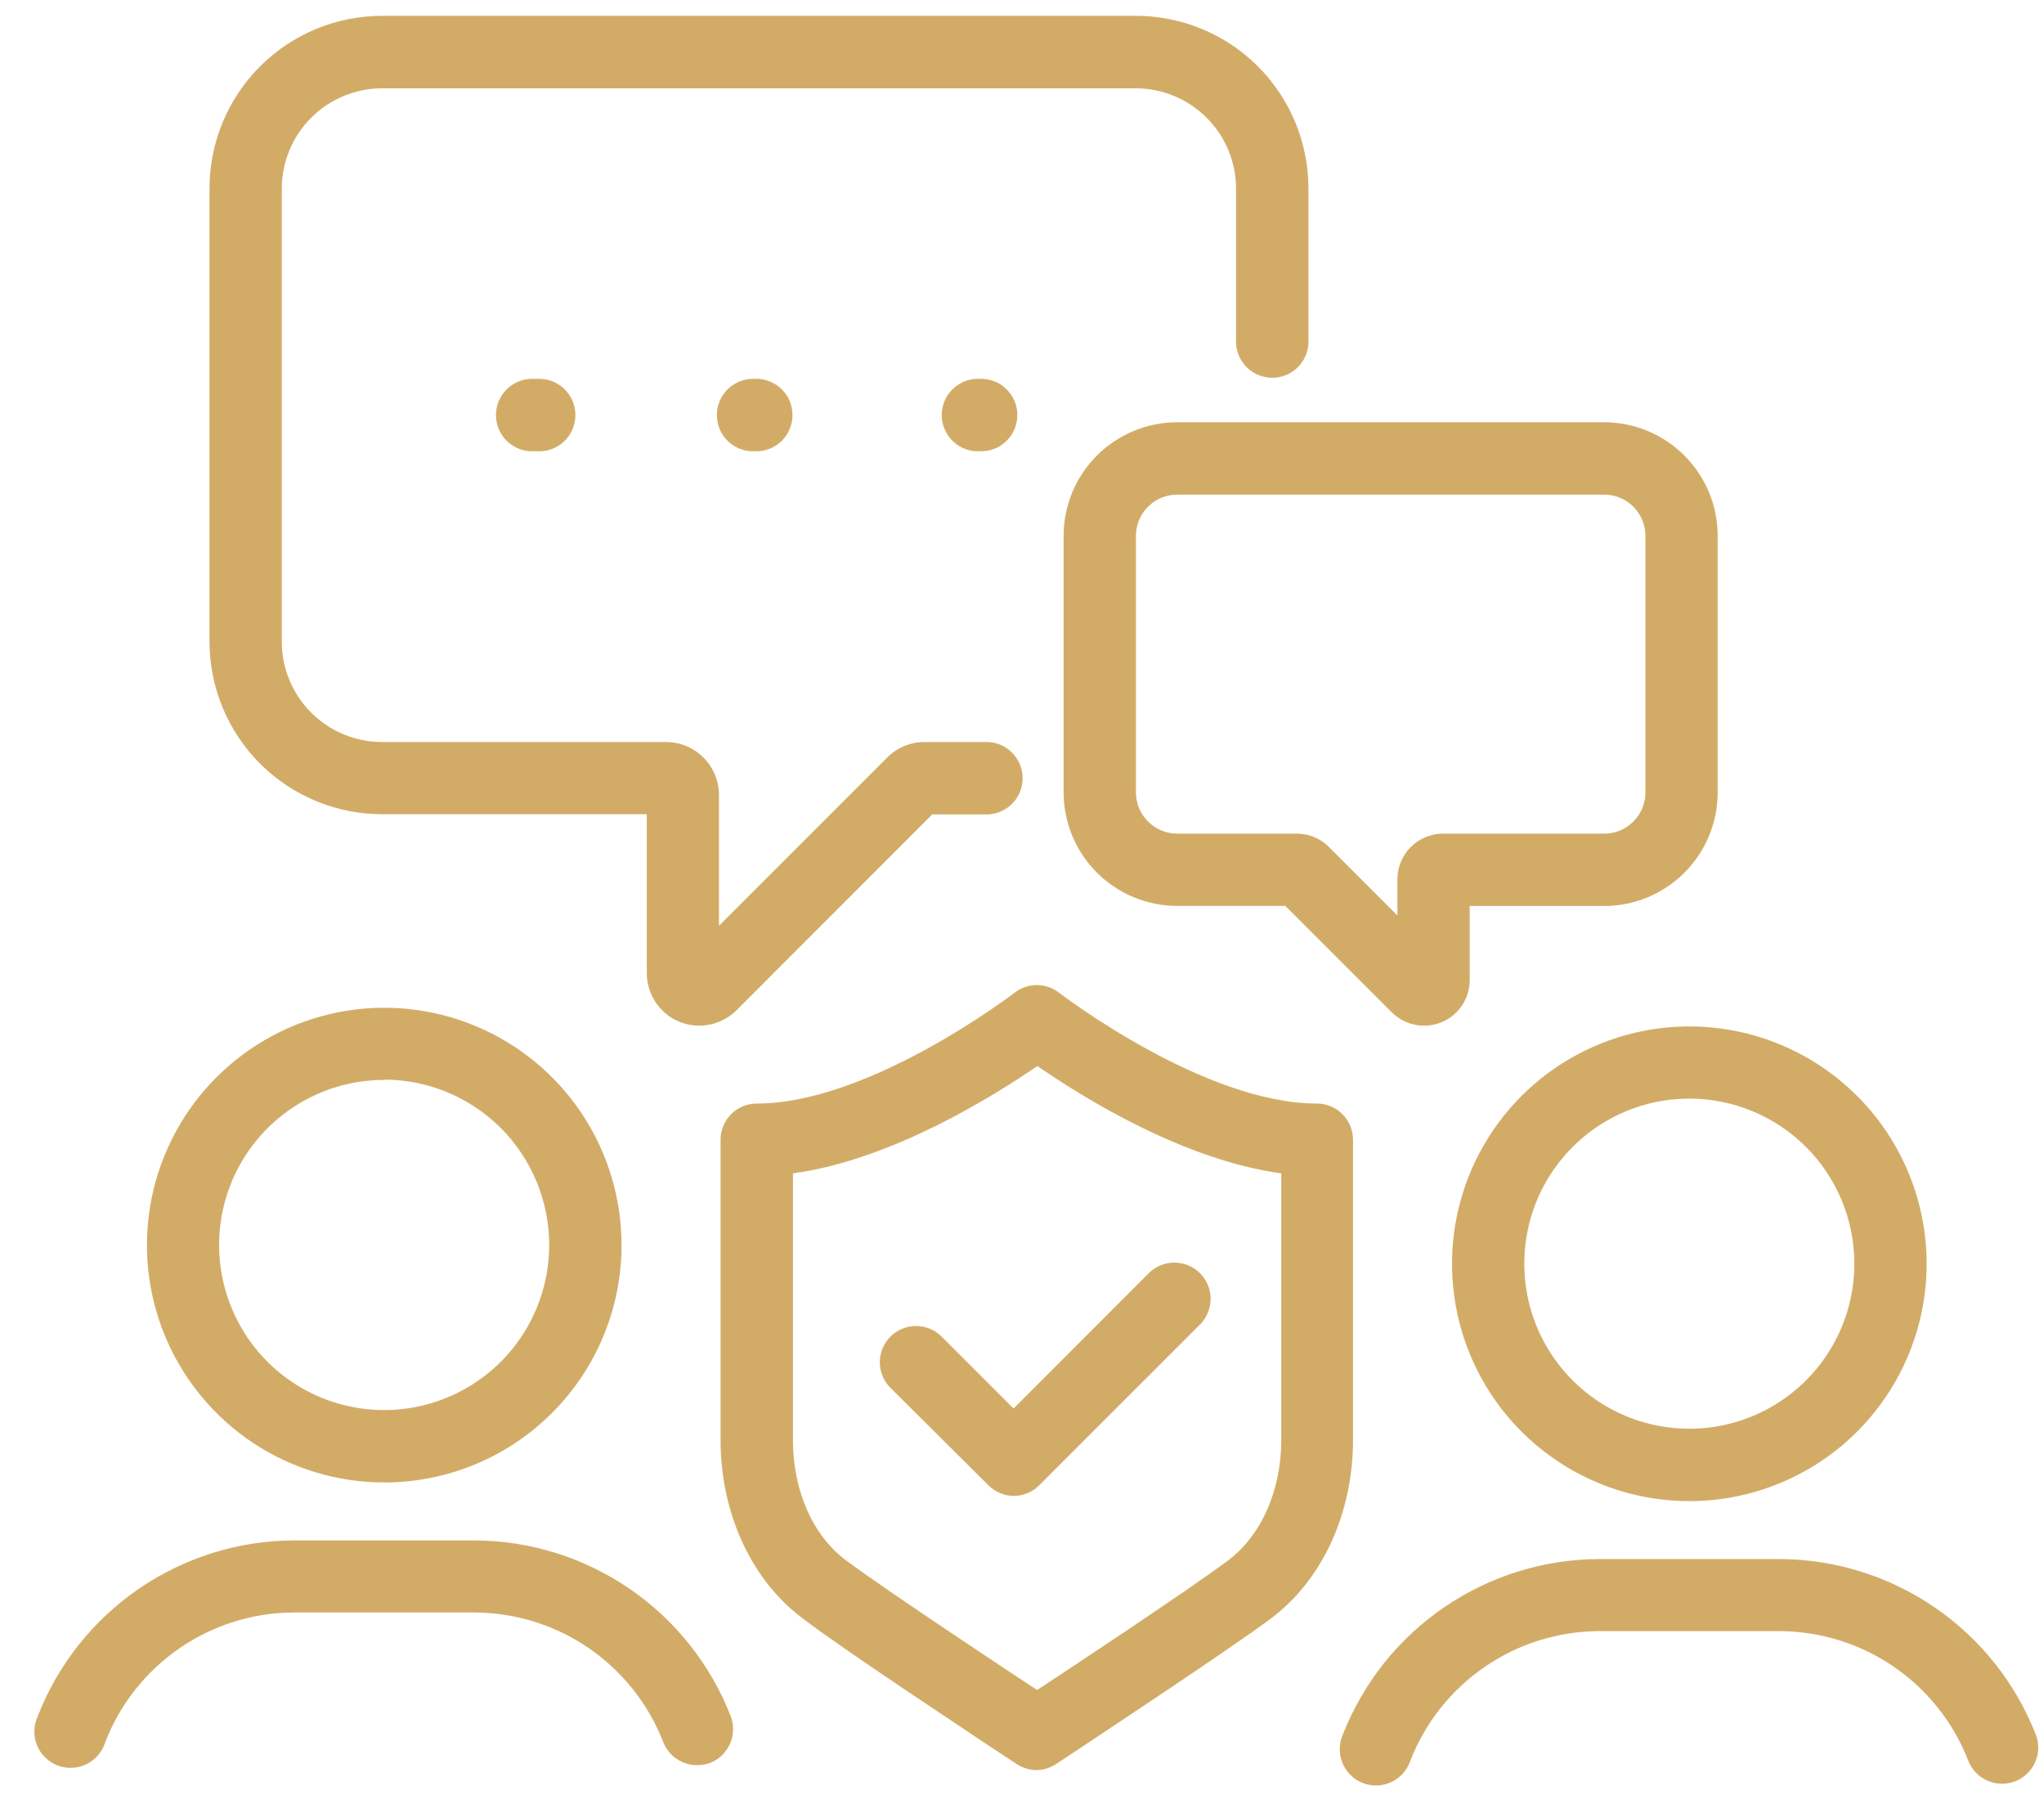
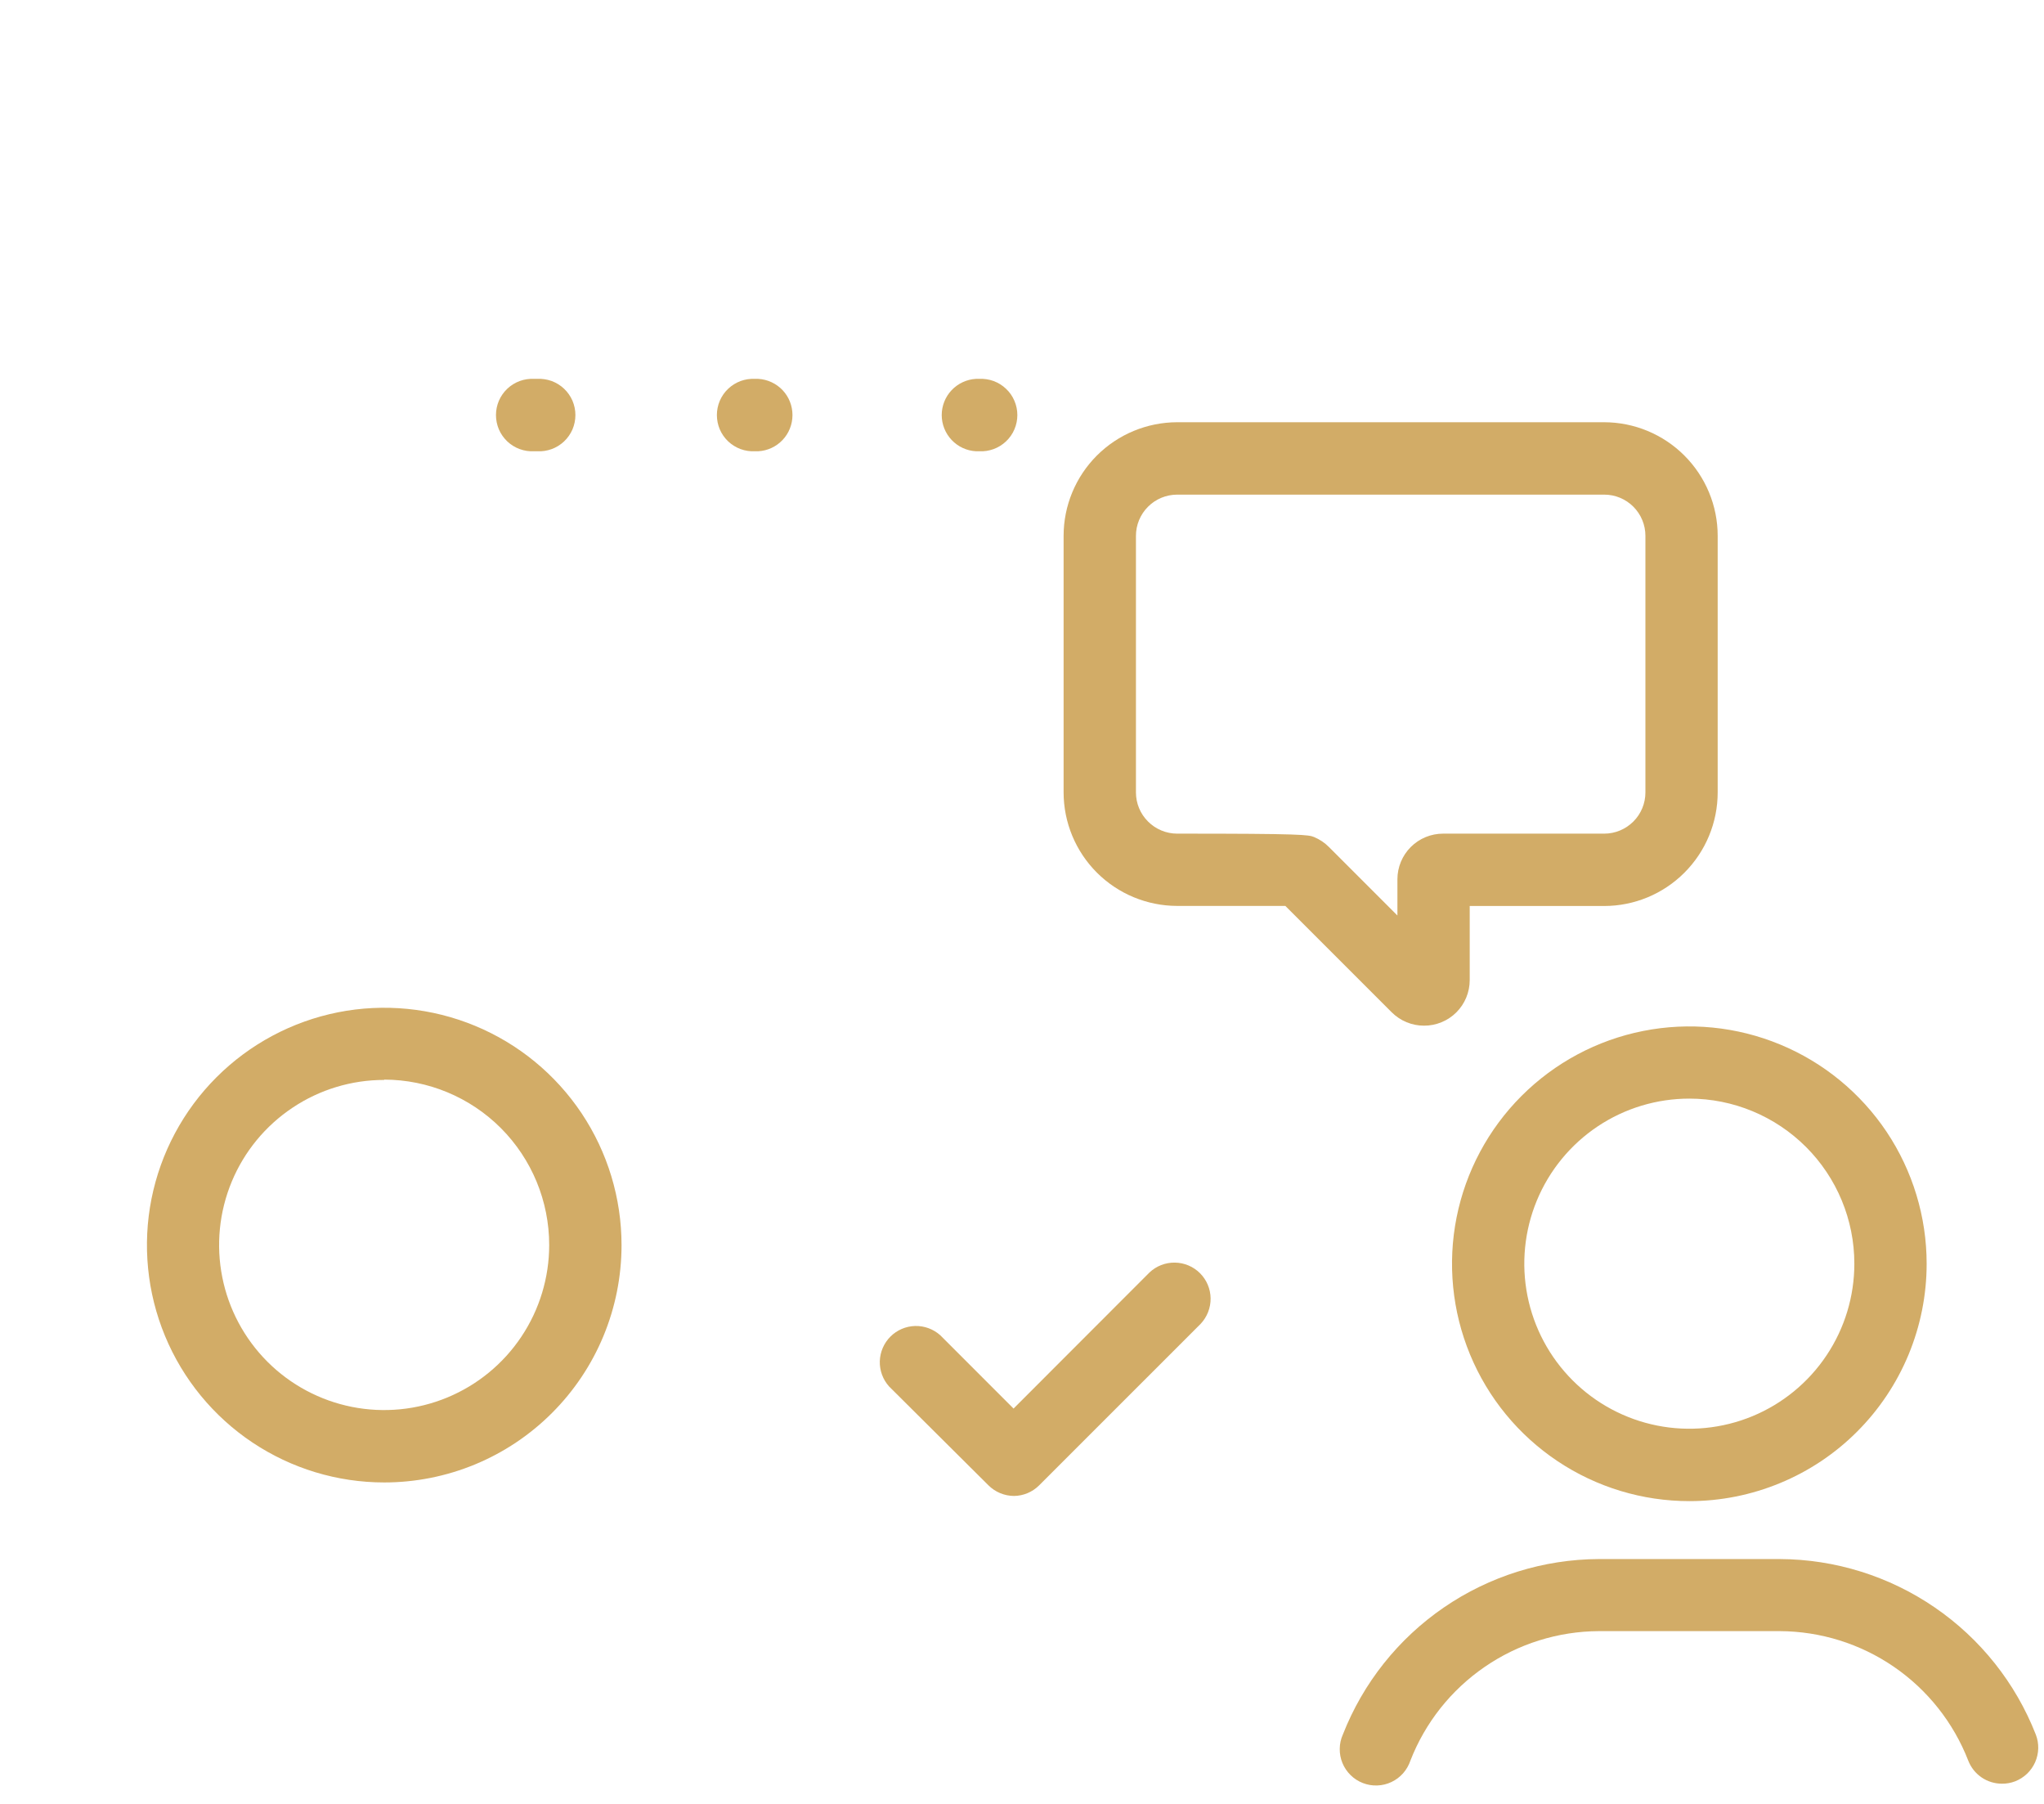
<svg xmlns="http://www.w3.org/2000/svg" width="51" height="45" viewBox="0 0 51 45" fill="none">
  <path d="M9.587 36.981C8.416 36.981 7.272 36.634 6.298 35.984C5.324 35.333 4.565 34.408 4.117 33.326C3.669 32.244 3.552 31.054 3.78 29.905C4.009 28.757 4.573 27.702 5.401 26.874C6.229 26.046 7.284 25.482 8.432 25.253C9.581 25.025 10.771 25.142 11.853 25.59C12.935 26.038 13.86 26.797 14.511 27.771C15.161 28.745 15.508 29.889 15.508 31.061C15.508 31.838 15.355 32.608 15.058 33.326C14.76 34.045 14.324 34.697 13.774 35.247C13.224 35.797 12.572 36.233 11.853 36.531C11.135 36.828 10.365 36.981 9.587 36.981ZM9.587 26.94C8.773 26.939 7.976 27.18 7.299 27.633C6.621 28.085 6.093 28.728 5.781 29.48C5.469 30.233 5.387 31.061 5.546 31.86C5.704 32.658 6.096 33.392 6.672 33.969C7.248 34.545 7.982 34.937 8.78 35.096C9.579 35.255 10.407 35.174 11.16 34.862C11.912 34.551 12.556 34.023 13.008 33.346C13.461 32.669 13.703 31.872 13.703 31.058C13.703 29.965 13.27 28.917 12.499 28.143C11.727 27.37 10.68 26.934 9.587 26.932V26.94Z" fill="#D2AC67" />
-   <path d="M17.39 44.033C17.207 44.033 17.029 43.978 16.879 43.874C16.728 43.771 16.613 43.625 16.547 43.454C16.178 42.507 15.532 41.692 14.693 41.116C13.855 40.54 12.863 40.23 11.846 40.225H7.327C6.31 40.229 5.318 40.54 4.48 41.116C3.642 41.692 2.996 42.507 2.628 43.454C2.592 43.574 2.532 43.684 2.452 43.78C2.372 43.875 2.273 43.952 2.161 44.008C2.049 44.063 1.928 44.094 1.803 44.1C1.679 44.106 1.555 44.086 1.438 44.041C1.322 43.997 1.216 43.929 1.127 43.842C1.038 43.755 0.968 43.65 0.922 43.534C0.875 43.419 0.853 43.295 0.857 43.17C0.86 43.046 0.89 42.924 0.943 42.811C1.444 41.524 2.321 40.418 3.46 39.636C4.598 38.854 5.946 38.433 7.327 38.427H11.846C13.227 38.433 14.575 38.855 15.713 39.636C16.852 40.418 17.73 41.524 18.232 42.811C18.317 43.035 18.311 43.283 18.214 43.501C18.117 43.72 17.938 43.892 17.715 43.979C17.611 44.016 17.501 44.035 17.39 44.033Z" fill="#D2AC67" />
  <path d="M42.151 37.447C40.98 37.447 39.835 37.1 38.861 36.449C37.887 35.799 37.128 34.874 36.68 33.792C36.232 32.71 36.115 31.52 36.343 30.371C36.572 29.222 37.136 28.167 37.964 27.339C38.792 26.511 39.847 25.947 40.995 25.719C42.144 25.49 43.334 25.608 44.416 26.056C45.498 26.504 46.423 27.263 47.074 28.236C47.724 29.21 48.072 30.355 48.072 31.526C48.072 32.304 47.918 33.074 47.621 33.792C47.323 34.51 46.887 35.163 46.337 35.713C45.788 36.263 45.135 36.699 44.416 36.996C43.698 37.294 42.928 37.447 42.151 37.447ZM42.151 27.406C41.336 27.406 40.54 27.647 39.863 28.099C39.186 28.552 38.658 29.195 38.346 29.948C38.035 30.7 37.953 31.528 38.112 32.327C38.271 33.126 38.663 33.859 39.239 34.435C39.815 35.011 40.548 35.403 41.347 35.562C42.146 35.721 42.974 35.639 43.726 35.328C44.479 35.016 45.122 34.488 45.574 33.811C46.027 33.134 46.268 32.338 46.268 31.523C46.268 30.431 45.834 29.384 45.062 28.612C44.289 27.84 43.242 27.406 42.151 27.406Z" fill="#D2AC67" />
  <path d="M49.953 44.496C49.771 44.496 49.592 44.442 49.442 44.339C49.291 44.236 49.176 44.09 49.11 43.92C48.741 42.972 48.095 42.157 47.257 41.581C46.418 41.005 45.426 40.695 44.409 40.69H39.892C38.875 40.695 37.883 41.006 37.045 41.582C36.206 42.158 35.56 42.972 35.191 43.92C35.152 44.036 35.09 44.144 35.009 44.236C34.928 44.327 34.829 44.402 34.718 44.454C34.608 44.507 34.487 44.536 34.365 44.54C34.242 44.545 34.12 44.524 34.006 44.48C33.891 44.436 33.787 44.369 33.7 44.283C33.612 44.197 33.543 44.095 33.496 43.982C33.449 43.868 33.426 43.747 33.428 43.624C33.429 43.502 33.456 43.38 33.506 43.269C34.01 41.983 34.888 40.879 36.027 40.099C37.165 39.319 38.512 38.898 39.892 38.892H44.409C45.789 38.898 47.136 39.319 48.274 40.099C49.413 40.879 50.291 41.983 50.795 43.269C50.838 43.379 50.859 43.497 50.856 43.616C50.853 43.734 50.827 43.851 50.779 43.96C50.731 44.068 50.662 44.166 50.577 44.248C50.49 44.33 50.389 44.394 50.279 44.437C50.175 44.477 50.064 44.497 49.953 44.496Z" fill="#D2AC67" />
-   <path d="M17.452 25.586C17.278 25.586 17.106 25.552 16.946 25.487C16.705 25.386 16.5 25.217 16.357 25C16.213 24.783 16.137 24.528 16.138 24.267V20.311H9.534C8.391 20.311 7.296 19.857 6.489 19.05C5.681 18.242 5.227 17.147 5.227 16.005V4.701C5.227 3.559 5.681 2.464 6.489 1.656C7.296 0.848 8.391 0.395 9.534 0.395H28.341C29.483 0.395 30.578 0.848 31.386 1.656C32.194 2.464 32.647 3.559 32.647 4.701V8.569C32.635 8.799 32.534 9.017 32.366 9.176C32.198 9.335 31.976 9.424 31.744 9.424C31.513 9.424 31.29 9.335 31.122 9.176C30.954 9.017 30.854 8.799 30.841 8.569V4.704C30.84 4.041 30.576 3.405 30.106 2.936C29.637 2.468 29.001 2.204 28.338 2.203H9.534C8.87 2.204 8.235 2.468 7.765 2.936C7.296 3.405 7.032 4.041 7.031 4.704V16.008C7.031 16.671 7.295 17.307 7.764 17.777C8.234 18.246 8.87 18.51 9.534 18.511H16.62C16.97 18.511 17.305 18.65 17.552 18.898C17.799 19.145 17.938 19.48 17.939 19.829V23.094L22.135 18.898C22.256 18.775 22.402 18.678 22.561 18.611C22.721 18.545 22.893 18.51 23.066 18.511H24.562C24.685 18.504 24.808 18.522 24.923 18.564C25.038 18.607 25.144 18.672 25.233 18.757C25.323 18.841 25.394 18.943 25.442 19.056C25.491 19.169 25.516 19.291 25.516 19.413C25.516 19.536 25.491 19.658 25.442 19.771C25.394 19.884 25.323 19.986 25.233 20.07C25.144 20.155 25.038 20.22 24.923 20.262C24.808 20.305 24.685 20.323 24.562 20.316H23.26L18.372 25.207C18.126 25.448 17.796 25.584 17.452 25.586Z" fill="#D2AC67" />
  <path d="M24.43 11.257H24.352C24.121 11.245 23.904 11.144 23.745 10.976C23.586 10.808 23.497 10.586 23.497 10.354C23.497 10.123 23.586 9.9 23.745 9.732C23.904 9.565 24.121 9.464 24.352 9.451H24.43C24.553 9.445 24.676 9.463 24.791 9.505C24.907 9.548 25.012 9.613 25.101 9.698C25.191 9.782 25.262 9.884 25.31 9.997C25.359 10.11 25.384 10.231 25.384 10.354C25.384 10.477 25.359 10.599 25.31 10.712C25.262 10.825 25.191 10.926 25.101 11.011C25.012 11.095 24.907 11.161 24.791 11.203C24.676 11.245 24.553 11.264 24.43 11.257ZM18.918 11.257H18.84C18.718 11.264 18.595 11.245 18.479 11.203C18.364 11.161 18.259 11.095 18.169 11.011C18.08 10.926 18.009 10.825 17.96 10.712C17.912 10.599 17.887 10.477 17.887 10.354C17.887 10.231 17.912 10.11 17.96 9.997C18.009 9.884 18.08 9.782 18.169 9.698C18.259 9.613 18.364 9.548 18.479 9.505C18.595 9.463 18.718 9.445 18.84 9.451H18.918C19.149 9.464 19.367 9.565 19.526 9.732C19.685 9.9 19.773 10.123 19.773 10.354C19.773 10.586 19.685 10.808 19.526 10.976C19.367 11.144 19.149 11.245 18.918 11.257ZM13.404 11.257H13.328C13.206 11.264 13.083 11.245 12.967 11.203C12.852 11.161 12.746 11.095 12.657 11.011C12.568 10.926 12.497 10.825 12.448 10.712C12.4 10.599 12.375 10.477 12.375 10.354C12.375 10.231 12.4 10.11 12.448 9.997C12.497 9.884 12.568 9.782 12.657 9.698C12.746 9.613 12.852 9.548 12.967 9.505C13.083 9.463 13.206 9.445 13.328 9.451H13.404C13.526 9.445 13.649 9.463 13.765 9.505C13.88 9.548 13.986 9.613 14.075 9.698C14.164 9.782 14.235 9.884 14.284 9.997C14.332 10.11 14.357 10.231 14.357 10.354C14.357 10.477 14.332 10.599 14.284 10.712C14.235 10.825 14.164 10.926 14.075 11.011C13.986 11.095 13.88 11.161 13.765 11.203C13.649 11.245 13.526 11.264 13.404 11.257Z" fill="#D2AC67" />
-   <path d="M35.532 25.586C35.382 25.587 35.234 25.557 35.095 25.5C34.957 25.443 34.831 25.358 34.725 25.253L32.071 22.599H29.369C28.618 22.597 27.898 22.298 27.367 21.767C26.837 21.236 26.538 20.516 26.538 19.765V13.367C26.538 12.616 26.837 11.896 27.367 11.365C27.898 10.834 28.618 10.535 29.369 10.533H40.024C40.776 10.534 41.496 10.833 42.027 11.364C42.559 11.896 42.858 12.616 42.858 13.367V19.767C42.858 20.519 42.559 21.239 42.027 21.771C41.496 22.302 40.776 22.601 40.024 22.601H36.671V24.45C36.671 24.6 36.641 24.748 36.584 24.886C36.527 25.024 36.443 25.149 36.337 25.255C36.231 25.36 36.106 25.444 35.968 25.5C35.83 25.557 35.682 25.587 35.532 25.586ZM29.369 12.339C29.097 12.34 28.836 12.448 28.644 12.641C28.451 12.834 28.343 13.095 28.343 13.367V19.767C28.343 20.04 28.451 20.301 28.644 20.493C28.836 20.686 29.097 20.795 29.369 20.796H32.351C32.501 20.795 32.65 20.824 32.788 20.881C32.927 20.939 33.053 21.023 33.158 21.129L34.867 22.838V21.934C34.867 21.632 34.987 21.343 35.201 21.129C35.414 20.916 35.704 20.796 36.006 20.796H40.027C40.3 20.796 40.561 20.687 40.754 20.494C40.947 20.302 41.055 20.04 41.055 19.767V13.367C41.055 13.095 40.947 12.833 40.754 12.64C40.561 12.447 40.3 12.339 40.027 12.339H29.369Z" fill="#D2AC67" />
+   <path d="M35.532 25.586C35.382 25.587 35.234 25.557 35.095 25.5C34.957 25.443 34.831 25.358 34.725 25.253L32.071 22.599H29.369C28.618 22.597 27.898 22.298 27.367 21.767C26.837 21.236 26.538 20.516 26.538 19.765V13.367C26.538 12.616 26.837 11.896 27.367 11.365C27.898 10.834 28.618 10.535 29.369 10.533H40.024C40.776 10.534 41.496 10.833 42.027 11.364C42.559 11.896 42.858 12.616 42.858 13.367V19.767C42.858 20.519 42.559 21.239 42.027 21.771C41.496 22.302 40.776 22.601 40.024 22.601H36.671V24.45C36.671 24.6 36.641 24.748 36.584 24.886C36.527 25.024 36.443 25.149 36.337 25.255C36.231 25.36 36.106 25.444 35.968 25.5C35.83 25.557 35.682 25.587 35.532 25.586ZM29.369 12.339C29.097 12.34 28.836 12.448 28.644 12.641C28.451 12.834 28.343 13.095 28.343 13.367V19.767C28.343 20.04 28.451 20.301 28.644 20.493C28.836 20.686 29.097 20.795 29.369 20.796C32.501 20.795 32.65 20.824 32.788 20.881C32.927 20.939 33.053 21.023 33.158 21.129L34.867 22.838V21.934C34.867 21.632 34.987 21.343 35.201 21.129C35.414 20.916 35.704 20.796 36.006 20.796H40.027C40.3 20.796 40.561 20.687 40.754 20.494C40.947 20.302 41.055 20.04 41.055 19.767V13.367C41.055 13.095 40.947 12.833 40.754 12.64C40.561 12.447 40.3 12.339 40.027 12.339H29.369Z" fill="#D2AC67" />
  <path d="M25.3 37.318C25.059 37.316 24.829 37.22 24.659 37.049L22.183 34.586C22.029 34.414 21.946 34.189 21.952 33.957C21.959 33.726 22.054 33.506 22.218 33.342C22.381 33.179 22.602 33.084 22.833 33.078C23.065 33.072 23.29 33.156 23.462 33.31L25.289 35.138L28.68 31.744C28.851 31.582 29.079 31.493 29.314 31.497C29.55 31.5 29.775 31.595 29.941 31.761C30.108 31.928 30.203 32.153 30.206 32.388C30.209 32.624 30.12 32.851 29.959 33.023L25.921 37.06C25.755 37.223 25.532 37.315 25.3 37.318Z" fill="#D2AC67" />
-   <path d="M25.867 44.157C25.692 44.156 25.52 44.104 25.372 44.009L24.672 43.548C24.08 43.145 21.107 41.196 20.049 40.389C18.752 39.431 17.979 37.759 17.979 35.916V28.431C17.979 28.192 18.074 27.962 18.243 27.793C18.412 27.624 18.642 27.529 18.881 27.529C21.707 27.529 25.278 24.79 25.316 24.763C25.474 24.64 25.669 24.573 25.869 24.573C26.069 24.573 26.264 24.64 26.422 24.763C26.481 24.808 30.039 27.529 32.854 27.529C32.973 27.529 33.09 27.552 33.2 27.597C33.31 27.642 33.41 27.709 33.494 27.793C33.578 27.876 33.644 27.976 33.69 28.085C33.735 28.195 33.759 28.312 33.759 28.431V35.921C33.759 37.765 32.983 39.436 31.686 40.394C30.626 41.177 27.649 43.142 27.073 43.527L26.365 43.995C26.219 44.096 26.046 44.152 25.867 44.157ZM19.785 35.921C19.785 37.194 20.286 38.322 21.131 38.941C22.18 39.719 25.313 41.788 25.668 42.022L25.876 42.157L26.088 42.02C26.441 41.786 29.587 39.713 30.623 38.941C31.46 38.322 31.969 37.194 31.969 35.921V29.271C29.501 28.934 26.976 27.349 25.884 26.593C24.777 27.349 22.253 28.934 19.785 29.271V35.921Z" fill="#D2AC67" />
</svg>